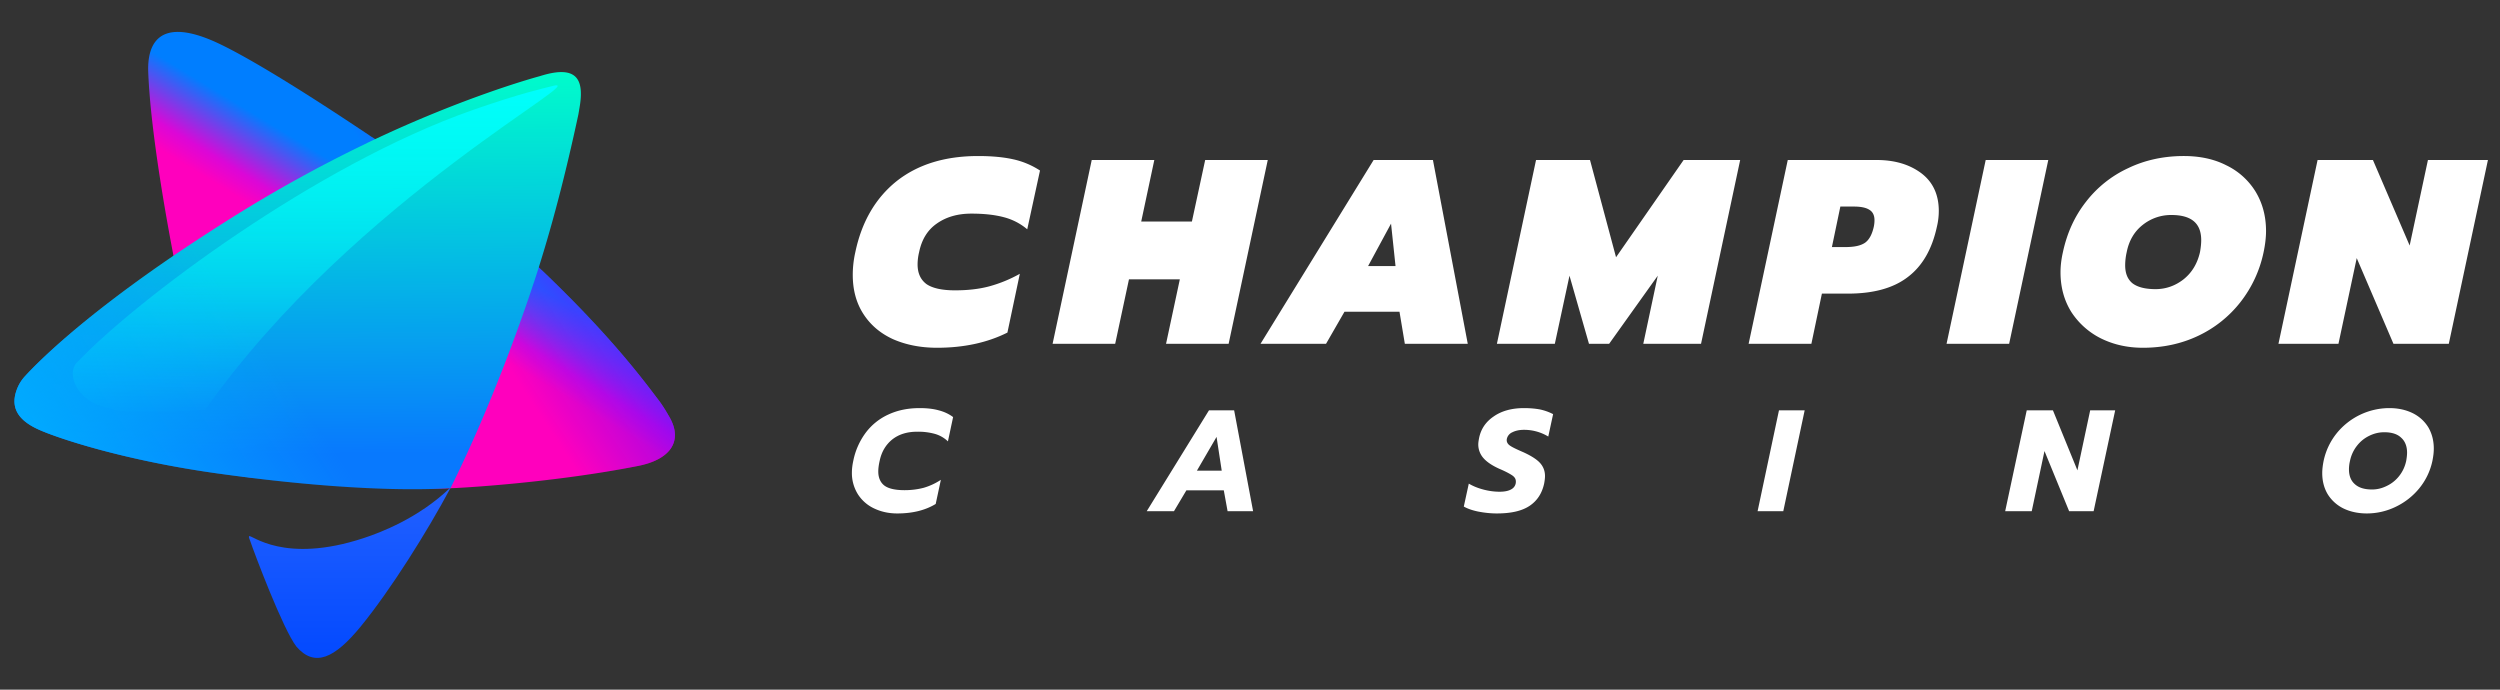
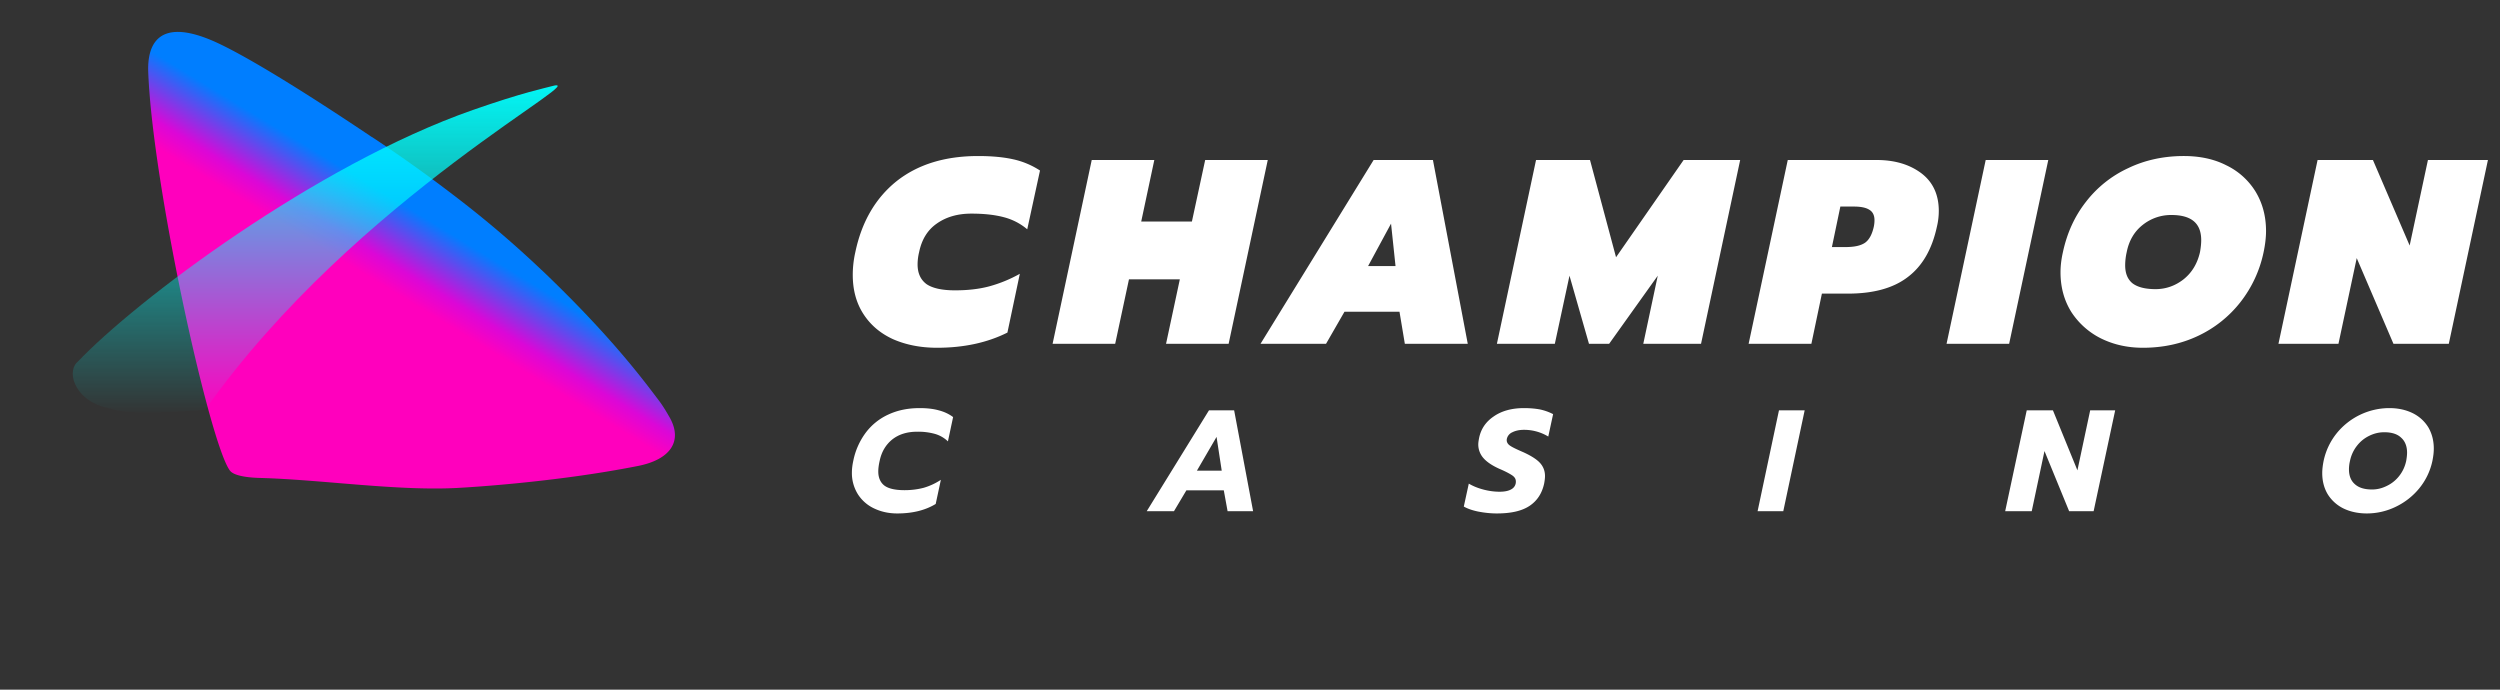
<svg xmlns="http://www.w3.org/2000/svg" width="145" height="40">
  <rect width="100%" height="100%" fill="#333333" stroke="none" />
  <defs>
    <linearGradient id="paint0_linear" x1="0.75" x2="0.88" y1="0.78" y2="0.59">
      <stop stop-color="#FF00BD" />
      <stop offset="0.2" stop-color="#DB07D7" />
      <stop offset="0.7" stop-color="#007EFF" />
    </linearGradient>
    <linearGradient id="paint1_linear" x1="0.82" x2="1.11" y1="0.99" y2="0.82">
      <stop stop-color="#7109FF" stop-opacity="0" />
      <stop offset="1" stop-color="#7109FF" />
    </linearGradient>
    <linearGradient id="paint2_linear" x1="1.01" x2="1" y1="0.9" y2="0">
      <stop stop-color="#0879FE" />
      <stop offset="1" stop-color="#00FFCA" />
    </linearGradient>
    <linearGradient id="paint3_linear" x1="0" x2="0.42" y1="0.82" y2="0.61">
      <stop stop-color="#00ABFF" />
      <stop offset="1" stop-color="#00ABFF" stop-opacity="0" />
    </linearGradient>
    <linearGradient id="paint4_linear" x1="0.5" x2="0.5" y1="1" y2="0">
      <stop stop-color="#00FFFE" stop-opacity="0" />
      <stop offset="1" stop-color="#00FFFE" />
    </linearGradient>
    <linearGradient id="paint5_linear" x1="0.5" x2="0.5" y1="1" y2="0">
      <stop stop-color="#0148FF" />
      <stop offset="1" stop-color="#2261FF" />
    </linearGradient>
  </defs>
  <g class="layer">
    <title>Layer 1</title>
    <path d="m21.57,7.95c-4.75,-3.19 -7.87,-5.02 -9.34,-5.63c-3.53,-1.47 -3.68,0.89 -3.63,1.93c0.27,6.59 3.58,21.55 4.74,23.05c0.28,0.36 1.35,0.41 1.72,0.42c3.69,0.1 8.11,0.79 11.65,0.57c0.32,-0.02 5.42,-0.3 10.27,-1.26c1.87,-0.36 2.65,-1.42 1.86,-2.82c-0.09,-0.15 -0.35,-0.63 -0.67,-1.04c-0.88,-1.16 -2.74,-3.67 -6.65,-7.41l-0.12,-0.11a60.76,60.76 0 0 0 -4.83,-4.13a84.42,84.42 0 0 0 -4.99,-3.57l-0.01,0z" fill="url(#paint0_linear)" id="svg_1" />
-     <path d="m21.57,7.95c-4.75,-3.19 -7.87,-5.02 -9.34,-5.63c-3.53,-1.47 -3.68,0.89 -3.63,1.93c0.27,6.59 3.58,21.55 4.74,23.05c0.28,0.36 1.35,0.41 1.72,0.42c3.69,0.1 8.11,0.79 11.65,0.57c0.32,-0.02 5.42,-0.3 10.27,-1.26c1.87,-0.36 2.65,-1.42 1.86,-2.82c-0.09,-0.15 -0.35,-0.63 -0.67,-1.04c-0.88,-1.16 -2.74,-3.67 -6.65,-7.41l-0.12,-0.11a60.76,60.76 0 0 0 -4.83,-4.13a84.42,84.42 0 0 0 -4.99,-3.57l-0.01,0z" fill="url(#paint1_linear)" id="svg_2" />
-     <path d="m31.3,4.42c0,0 -4.3,1.14 -9.98,3.86l-0.2,0.1a79.47,79.47 0 0 0 -7.92,4.4a108.34,108.34 0 0 0 -3.34,2.19c-5.36,3.68 -7.74,6.12 -8.41,6.85a2.33,2.33 0 0 0 -0.45,0.71c-0.42,1.05 -0.01,1.81 1.21,2.37c1.08,0.5 4.99,1.81 10.48,2.57c8.91,1.24 13.14,0.85 13.43,0.84l0.01,0c2.38,-4.78 4.18,-9.93 4.81,-11.86l0.03,-0.08c1.03,-3.12 1.86,-6.39 2.58,-9.75c0.01,-0.08 0.03,-0.16 0.04,-0.24l0,-0.01c0.32,-1.69 -0.03,-2.67 -2.29,-1.95z" fill="url(#paint2_linear)" id="svg_3" />
-     <path d="m31.3,4.42c0,0 -4.3,1.14 -9.98,3.86l-0.2,0.1a79.47,79.47 0 0 0 -7.92,4.4a108.34,108.34 0 0 0 -3.34,2.19c-5.36,3.68 -7.74,6.12 -8.41,6.85a2.33,2.33 0 0 0 -0.45,0.71c-0.42,1.05 -0.01,1.81 1.21,2.37c1.08,0.5 4.99,1.81 10.48,2.57c8.91,1.24 13.14,0.85 13.43,0.84l0.01,0c2.38,-4.78 4.18,-9.93 4.81,-11.86l0.03,-0.08c1.03,-3.12 1.86,-6.39 2.58,-9.75c0.01,-0.08 0.03,-0.16 0.04,-0.24l0,-0.01c0.32,-1.69 -0.03,-2.67 -2.29,-1.95z" fill="url(#paint3_linear)" id="svg_4" />
    <g id="svg_5">
      <path d="m4.47,21.02c3.41,-3.6 13.85,-11.45 22.95,-14.64c2.91,-1.02 4.27,-1.29 4.5,-1.36c3.08,-0.88 -11.28,6.36 -20.02,18.75c0,0 -4.03,0.33 -5.2,0.01c-0.16,-0.04 -0.31,-0.08 -0.46,-0.12c-1.74,-0.35 -2.43,-1.94 -1.78,-2.64l0.01,0z" fill="url(#paint4_linear)" id="svg_6" />
    </g>
    <g id="svg_7">
-       <path d="m21.09,31.21c-4.64,1.53 -6.52,-0.23 -6.64,-0.11c-0.04,0.03 0.04,0.24 0.06,0.27c0.24,0.71 1.9,5.12 2.68,6.13c1.06,1.23 2.22,0.68 3.73,-1.16c1.74,-2.13 3.86,-5.51 5.21,-8.04c0.01,-0.01 -0.01,-0.02 -0.02,-0.01c-1.83,1.77 -4.1,2.62 -5.02,2.92z" fill="url(#paint5_linear)" id="svg_8" />
-     </g>
+       </g>
    <g id="svg_9">
      <path d="m54.35,20.17c-0.96,0 -1.81,-0.17 -2.56,-0.5c-0.74,-0.34 -1.31,-0.83 -1.72,-1.47c-0.41,-0.64 -0.61,-1.39 -0.61,-2.26c0,-0.43 0.05,-0.88 0.15,-1.32c0.37,-1.76 1.17,-3.13 2.39,-4.11c1.24,-0.98 2.82,-1.46 4.73,-1.46c0.78,0 1.46,0.06 2.04,0.19a4.69,4.69 0 0 1 1.55,0.65l-0.74,3.41a3.42,3.42 0 0 0 -1.35,-0.7c-0.52,-0.14 -1.15,-0.21 -1.89,-0.21c-0.79,0 -1.46,0.19 -2.01,0.58c-0.53,0.37 -0.87,0.92 -1.02,1.65a3.07,3.07 0 0 0 -0.09,0.71c0,0.51 0.17,0.89 0.52,1.15c0.35,0.24 0.91,0.36 1.65,0.36c0.72,0 1.38,-0.07 1.98,-0.23a7.82,7.82 0 0 0 1.78,-0.73l-0.72,3.41c-1.18,0.59 -2.54,0.88 -4.08,0.88zm8.97,-10.89l3.63,0l-0.76,3.57l2.94,0l0.77,-3.57l3.63,0l-2.27,10.66l-3.63,0l0.8,-3.74l-2.95,0l-0.8,3.74l-3.63,0l2.27,-10.66zm16.35,0l3.44,0l2.02,10.66l-3.65,0l-0.31,-1.86l-3.19,0l-1.07,1.86l-3.8,0l6.56,-10.66zm1.27,6.15l-0.26,-2.46l-1.33,2.46l1.59,0zm8.15,-6.15l3.13,0l1.51,5.64l3.92,-5.64l3.28,0l-2.27,10.66l-3.35,0l0.84,-3.95l-2.82,3.95l-1.17,0l-1.13,-3.95l-0.85,3.95l-3.36,0l2.27,-10.66zm14.6,0l5.15,0c1.06,0 1.92,0.26 2.6,0.77c0.67,0.51 1.01,1.24 1.01,2.19a3.9,3.9 0 0 1 -0.11,0.91c-0.28,1.3 -0.84,2.28 -1.69,2.92c-0.83,0.64 -1.99,0.96 -3.46,0.96l-1.52,0l-0.61,2.91l-3.64,0l2.27,-10.66zm3.34,5.05c0.52,0 0.89,-0.08 1.14,-0.25c0.24,-0.17 0.41,-0.48 0.51,-0.93c0.03,-0.14 0.04,-0.27 0.04,-0.38c0,-0.28 -0.1,-0.49 -0.31,-0.61c-0.19,-0.12 -0.49,-0.18 -0.88,-0.18l-0.79,0l-0.49,2.35l0.78,0zm8.14,-5.05l3.63,0l-2.27,10.66l-3.63,0l2.27,-10.66zm9.11,10.89c-0.88,0 -1.68,-0.18 -2.4,-0.53a4.37,4.37 0 0 1 -1.74,-1.54c-0.42,-0.67 -0.63,-1.44 -0.63,-2.31c0,-0.38 0.05,-0.77 0.14,-1.17c0.24,-1.11 0.68,-2.08 1.34,-2.92a6.58,6.58 0 0 1 2.45,-1.95c0.98,-0.47 2.06,-0.7 3.22,-0.7c0.92,0 1.74,0.17 2.45,0.53a4.05,4.05 0 0 1 1.71,1.53c0.4,0.66 0.61,1.42 0.61,2.29c0,0.38 -0.05,0.79 -0.14,1.22a7.01,7.01 0 0 1 -1.35,2.91a6.78,6.78 0 0 1 -2.45,1.95c-0.97,0.46 -2.04,0.69 -3.21,0.69zm0.74,-3.4c0.61,0 1.16,-0.2 1.64,-0.58c0.48,-0.39 0.79,-0.91 0.94,-1.57c0.05,-0.28 0.07,-0.51 0.07,-0.69c0,-0.98 -0.57,-1.46 -1.73,-1.46a2.63,2.63 0 0 0 -1.67,0.58c-0.48,0.38 -0.79,0.91 -0.92,1.57a3.54,3.54 0 0 0 -0.09,0.76c0,0.46 0.13,0.8 0.41,1.04c0.29,0.23 0.74,0.35 1.35,0.35zm9.4,-7.49l3.21,0l2.13,4.96l1.06,-4.96l3.48,0l-2.27,10.66l-3.21,0l-2.13,-4.97l-1.06,4.97l-3.48,0l2.27,-10.66zm-82.38,20.5c-0.5,0 -0.94,-0.1 -1.34,-0.29a2.24,2.24 0 0 1 -0.94,-0.82a2.31,2.31 0 0 1 -0.35,-1.26c0,-0.22 0.03,-0.45 0.08,-0.68a4.06,4.06 0 0 1 0.72,-1.63a3.41,3.41 0 0 1 1.32,-1.06c0.54,-0.25 1.14,-0.37 1.81,-0.37c0.42,0 0.79,0.04 1.11,0.13c0.31,0.08 0.59,0.21 0.83,0.39l-0.3,1.41a1.81,1.81 0 0 0 -0.74,-0.43a3.59,3.59 0 0 0 -1.05,-0.13c-0.58,0 -1.06,0.15 -1.44,0.45c-0.37,0.3 -0.62,0.71 -0.73,1.24c-0.05,0.22 -0.08,0.43 -0.08,0.62c0,0.35 0.12,0.63 0.35,0.81c0.24,0.18 0.63,0.27 1.18,0.27c0.4,0 0.77,-0.05 1.11,-0.14c0.34,-0.1 0.67,-0.25 0.99,-0.46l-0.3,1.4c-0.61,0.37 -1.35,0.55 -2.23,0.55zm18.08,-5.98l1.46,0l1.1,5.85l-1.48,0l-0.22,-1.21l-2.17,0l-0.72,1.21l-1.58,0l3.61,-5.85zm0.74,3.5l-0.3,-1.96l-1.14,1.96l1.44,0zm15.96,2.48c-0.37,0 -0.73,-0.04 -1.09,-0.11c-0.34,-0.07 -0.62,-0.17 -0.83,-0.29l0.29,-1.33c0.27,0.16 0.56,0.27 0.87,0.35c0.31,0.08 0.62,0.12 0.91,0.12c0.31,0 0.54,-0.05 0.7,-0.15a0.49,0.49 0 0 0 0.25,-0.44c0,-0.14 -0.06,-0.25 -0.2,-0.35c-0.13,-0.09 -0.38,-0.23 -0.76,-0.39c-0.42,-0.19 -0.73,-0.4 -0.92,-0.62a1.19,1.19 0 0 1 -0.3,-0.8c0,-0.1 0.02,-0.22 0.05,-0.38c0.11,-0.52 0.39,-0.93 0.85,-1.24c0.46,-0.32 1.05,-0.48 1.75,-0.48c0.36,0 0.67,0.03 0.94,0.08c0.27,0.06 0.52,0.15 0.75,0.27l-0.28,1.3a2.7,2.7 0 0 0 -1.41,-0.39c-0.27,0 -0.49,0.05 -0.67,0.14a0.55,0.55 0 0 0 -0.32,0.37a0.4,0.4 0 0 0 -0.01,0.09c0,0.13 0.07,0.24 0.21,0.33c0.15,0.1 0.41,0.22 0.78,0.38c0.43,0.2 0.75,0.4 0.94,0.61c0.19,0.21 0.29,0.46 0.29,0.76c0,0.13 -0.02,0.28 -0.05,0.44c-0.12,0.55 -0.39,0.98 -0.83,1.28c-0.44,0.3 -1.07,0.45 -1.91,0.45zm16.36,-5.98l1.49,0l-1.24,5.85l-1.49,0l1.24,-5.85zm14.37,0l1.52,0l1.42,3.48l0.74,-3.48l1.45,0l-1.25,5.85l-1.42,0l-1.43,-3.49l-0.74,3.49l-1.54,0l1.25,-5.85zm19.73,5.98c-0.51,0 -0.97,-0.1 -1.36,-0.29a2.23,2.23 0 0 1 -0.91,-0.82c-0.21,-0.35 -0.32,-0.76 -0.32,-1.23c0,-0.22 0.03,-0.46 0.08,-0.71a3.8,3.8 0 0 1 0.75,-1.59a3.94,3.94 0 0 1 3.06,-1.47c0.51,0 0.96,0.1 1.35,0.29c0.39,0.19 0.69,0.47 0.91,0.82c0.21,0.36 0.32,0.77 0.32,1.24c0,0.23 -0.03,0.46 -0.08,0.71a3.74,3.74 0 0 1 -0.76,1.59a3.98,3.98 0 0 1 -1.36,1.07a3.83,3.83 0 0 1 -1.68,0.39zm0.3,-1.39c0.3,0 0.58,-0.07 0.86,-0.21a2,2 0 0 0 0.71,-0.57c0.2,-0.25 0.34,-0.55 0.41,-0.88c0.03,-0.17 0.05,-0.33 0.05,-0.48c0,-0.37 -0.12,-0.67 -0.35,-0.87c-0.22,-0.21 -0.55,-0.31 -0.97,-0.31c-0.31,0 -0.6,0.07 -0.88,0.21a2,2 0 0 0 -0.71,0.58a2.09,2.09 0 0 0 -0.4,0.87a2.1,2.1 0 0 0 -0.06,0.49c0,0.37 0.11,0.66 0.34,0.86c0.23,0.21 0.56,0.31 1,0.31z" fill="#ffffff" id="svg_10" />
    </g>
  </g>
</svg>